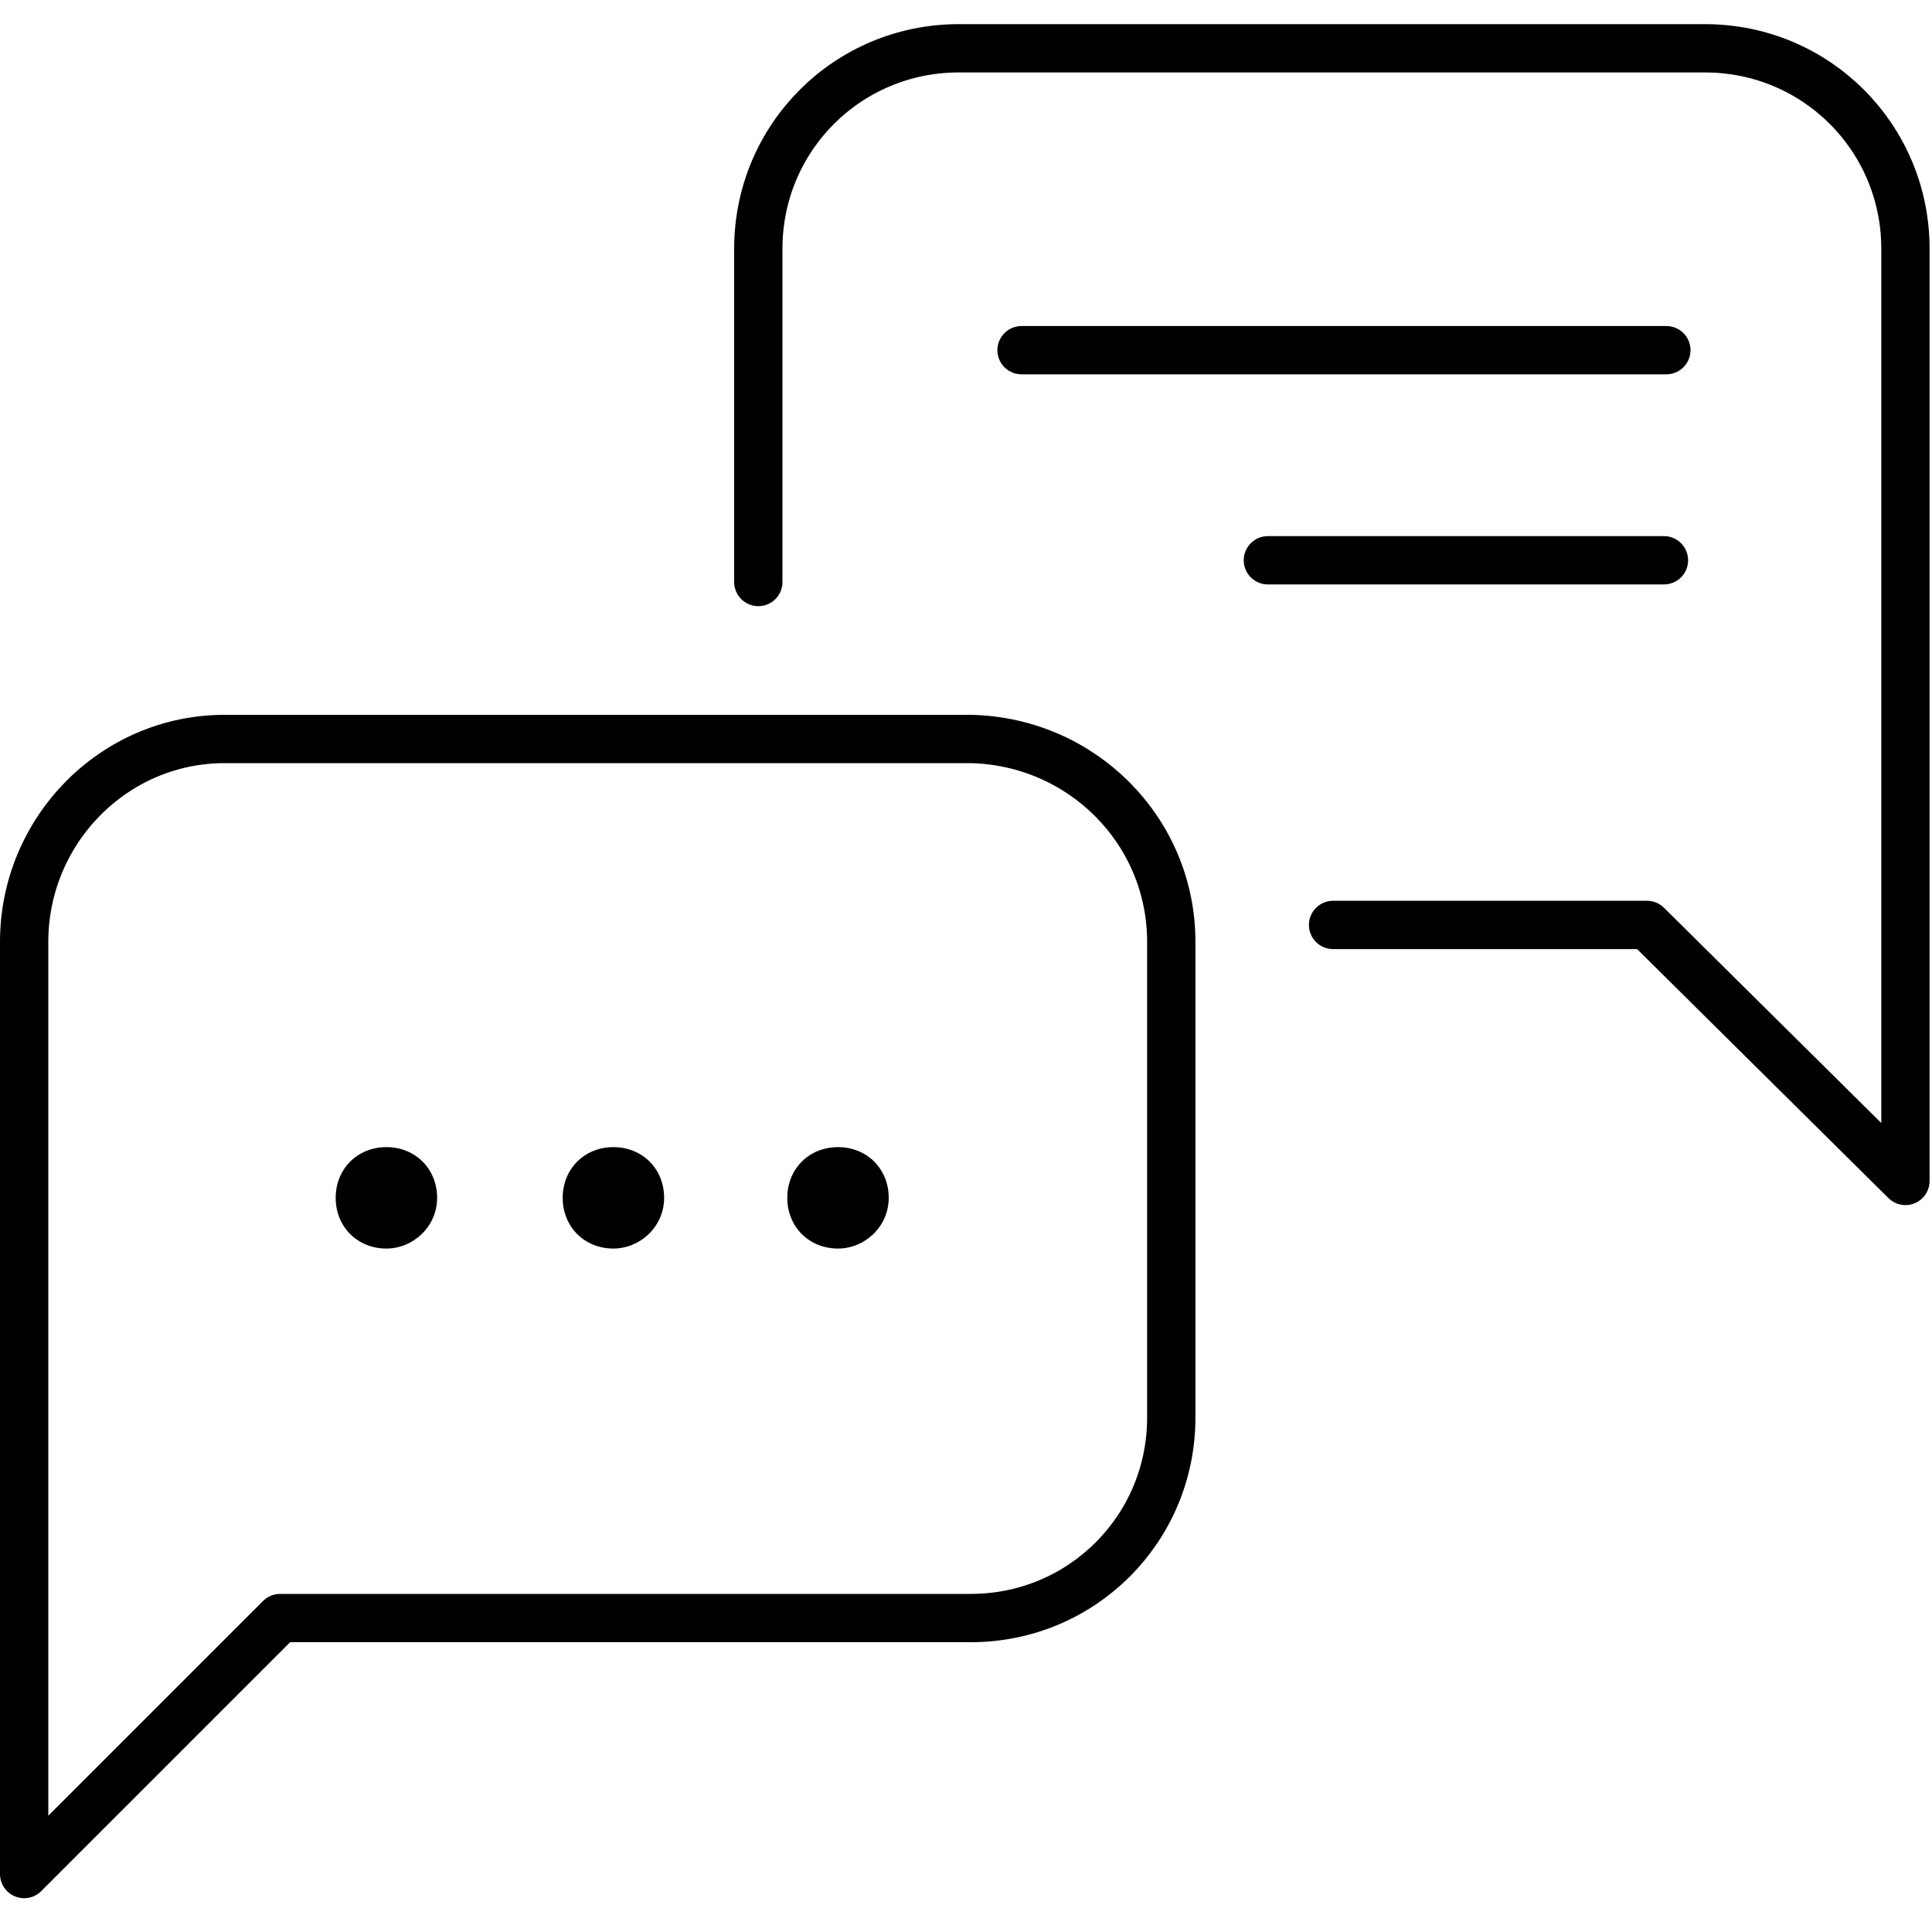
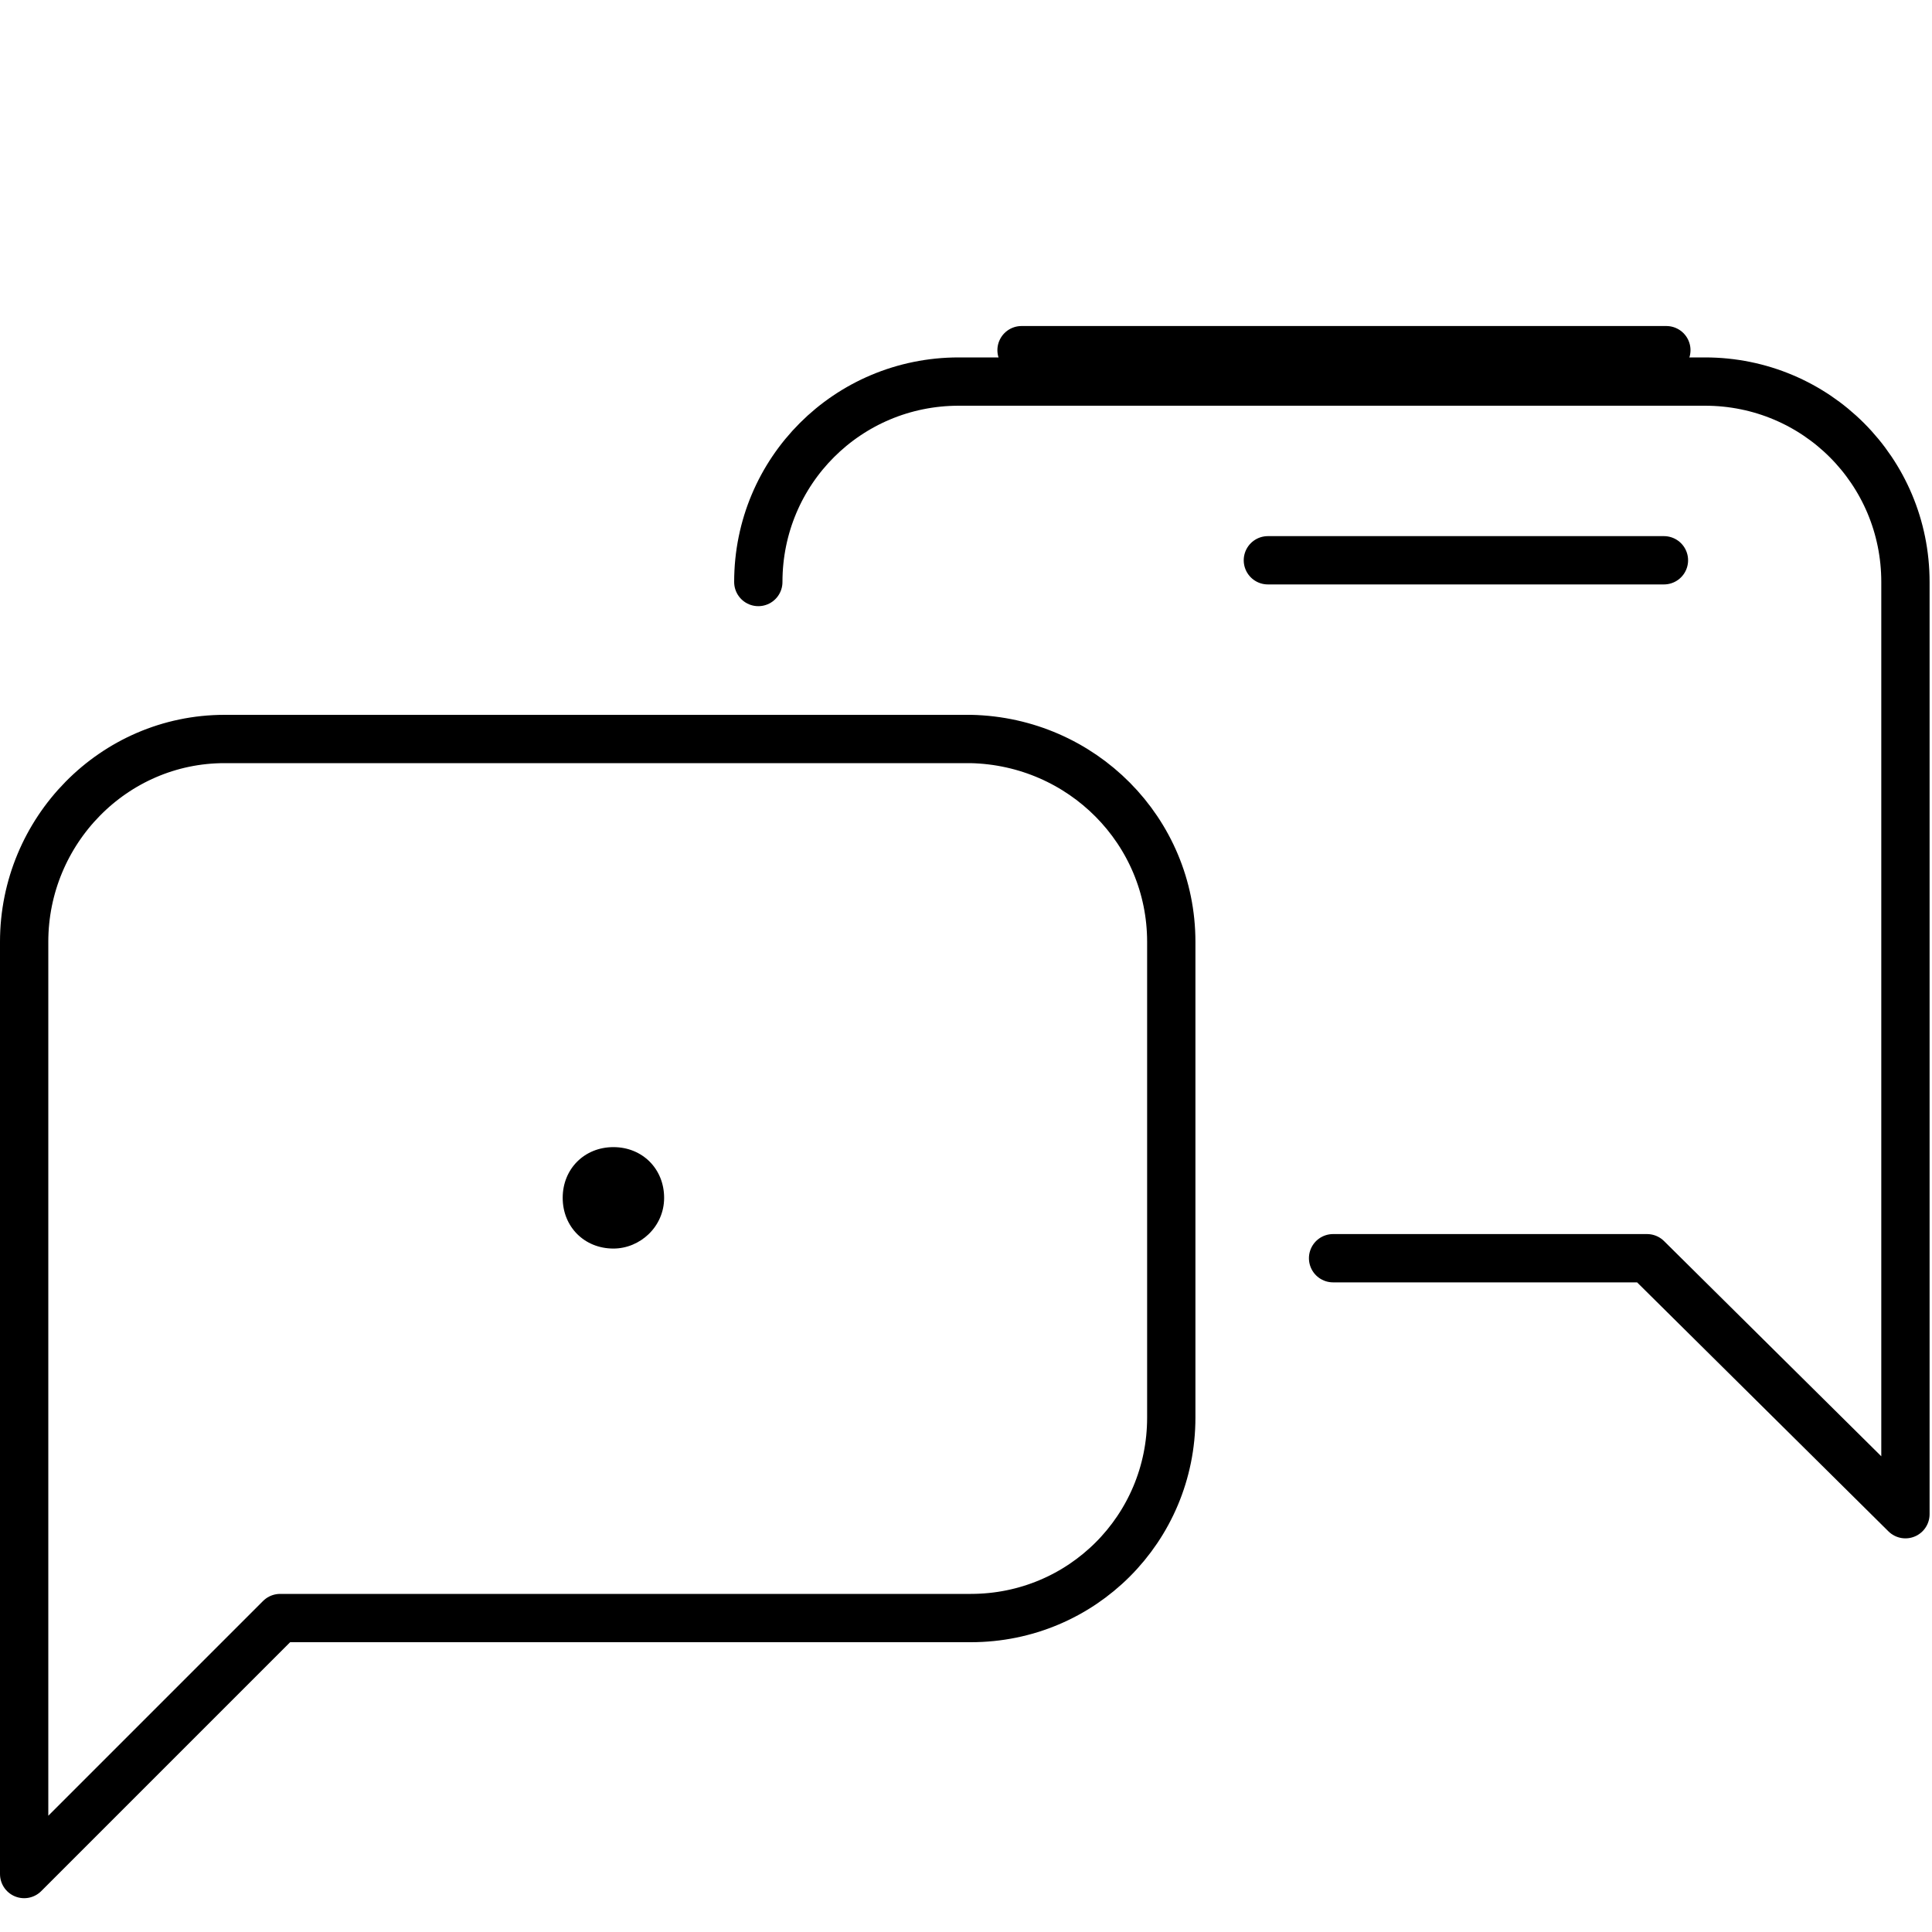
<svg xmlns="http://www.w3.org/2000/svg" id="_レイヤー_1" data-name="レイヤー 1" version="1.1" viewBox="0 0 80 80">
  <defs>
    <style>
      .cls-1 {
        clip-path: url(#clippath);
      }

      .cls-2, .cls-3 {
        fill: none;
      }

      .cls-2, .cls-4 {
        stroke-width: 0px;
      }

      .cls-3 {
        stroke: #000;
        stroke-linecap: round;
        stroke-linejoin: round;
        stroke-width: 2px;
      }

      .cls-4 {
        fill: #000;
      }
    </style>
    <clipPath id="clippath">
      <rect class="cls-2" y="1" width="80" height="77.6" />
    </clipPath>
  </defs>
  <g class="cls-1">
    <g>
      <path class="cls-3" d="M40.2,30.6H9.3c-4.6,0-8.3,3.8-8.3,8.4v38.6l10.6-10.6h28.6c4.6,0,8.3-3.7,8.3-8.3v-19.7c0-4.6-3.7-8.3-8.3-8.4h0Z" />
-       <path class="cls-3" d="M31.4,24.1v-13.8c0-4.6,3.7-8.3,8.3-8.3h30.9c4.6,0,8.3,3.7,8.3,8.3v38.6l-10.7-10.6h-13" />
-       <path class="cls-4" d="M16,51.7c1.1,0,2.1-.9,2.1-2.1s-.9-2.1-2.1-2.1-2.1.9-2.1,2.1.9,2.1,2.1,2.1Z" />
+       <path class="cls-3" d="M31.4,24.1c0-4.6,3.7-8.3,8.3-8.3h30.9c4.6,0,8.3,3.7,8.3,8.3v38.6l-10.7-10.6h-13" />
      <path class="cls-4" d="M25.4,51.7c1.1,0,2.1-.9,2.1-2.1s-.9-2.1-2.1-2.1-2.1.9-2.1,2.1.9,2.1,2.1,2.1Z" />
-       <path class="cls-4" d="M34.7,51.7c1.1,0,2.1-.9,2.1-2.1s-.9-2.1-2.1-2.1-2.1.9-2.1,2.1.9,2.1,2.1,2.1Z" />
      <path class="cls-3" d="M42.3,14.5h26.7" />
      <path class="cls-3" d="M52.5,23.2h16.4" />
    </g>
  </g>
</svg>